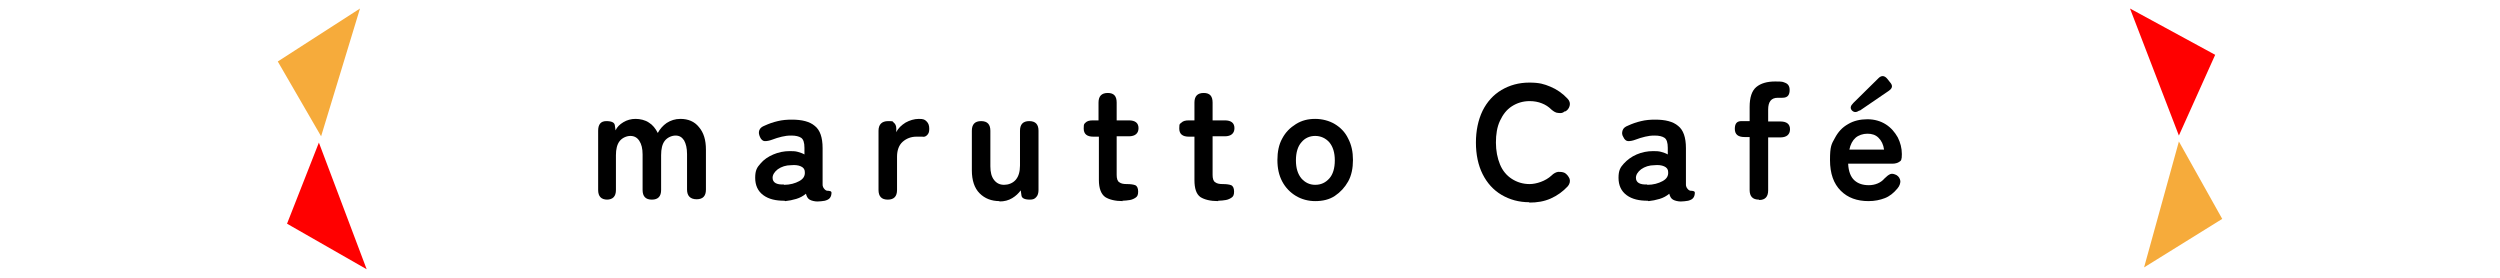
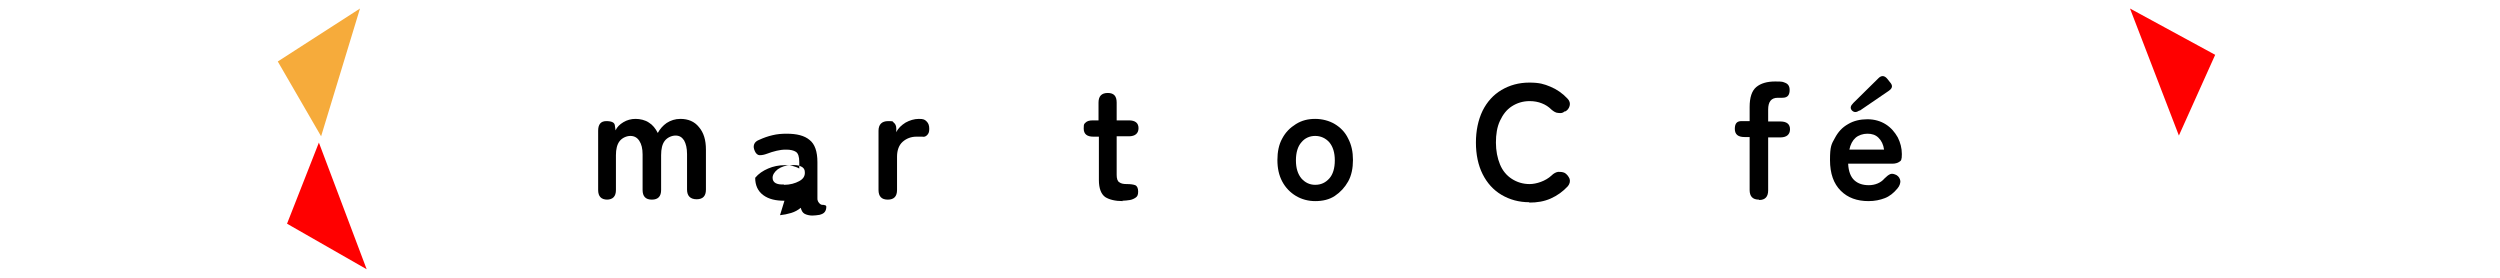
<svg xmlns="http://www.w3.org/2000/svg" version="1.1" viewBox="0 0 675 75">
  <defs>
    <style>
      .cls-1 {
        fill: #f6ab3b;
      }

      .cls-2 {
        fill: red;
      }
    </style>
  </defs>
  <g>
    <g id="_レイヤー_1" data-name="レイヤー_1">
      <g>
        <polygon class="cls-1" points="97.2 2.3 75 16.6 86.7 36.8 97.2 2.3" />
        <polygon class="cls-2" points="86.1 38.5 77.5 60.4 99 72.7 86.1 38.5" />
      </g>
      <g>
        <polygon class="cls-2" points="575.1 2.3 588.3 36.6 598.1 14.8 575.1 2.3" />
-         <polygon class="cls-1" points="588.3 38.2 578.9 72.2 600 59.1 588.3 38.2" />
      </g>
      <g>
        <path d="M164,53.9c-1.7,0-2.5-.9-2.5-2.6v-16c0-1.7.7-2.6,2.2-2.6s2.2.4,2.3,1.1l.2,1.4c.4-.9,1.1-1.6,2.1-2.2,1-.6,2.1-.9,3.3-.9s2.6.3,3.6,1c1,.6,1.8,1.6,2.4,2.8.6-1.1,1.4-2,2.4-2.7,1.1-.7,2.3-1.1,3.7-1.1,2.1,0,3.8.7,5,2.2,1.3,1.5,1.9,3.5,1.9,6.1v10.8c0,1.7-.8,2.6-2.5,2.6s-2.6-.9-2.6-2.6v-9.6c0-1.6-.3-2.8-.8-3.7-.6-.9-1.3-1.3-2.3-1.3s-2.2.5-2.9,1.4c-.7.9-1,2.2-1,3.9v9.4c0,1.7-.8,2.6-2.5,2.6s-2.5-.9-2.5-2.6v-9.6c0-1.6-.3-2.8-.9-3.7-.6-.9-1.4-1.3-2.4-1.3s-2.2.5-2.9,1.4c-.7.9-1,2.2-1,3.8v9.4c0,1.7-.8,2.6-2.5,2.6Z" />
-         <path d="M211.8,54.2c-2.3,0-4.2-.4-5.7-1.5-1.5-1.1-2.2-2.7-2.2-4.7s.5-2.8,1.4-3.8c.9-1.1,2.1-1.9,3.5-2.5,1.4-.6,2.9-.9,4.4-.9.8,0,1.5,0,2.2.2s1.3.4,1.8.7v-1.8c0-1.4-.3-2.3-.9-2.7-.6-.4-1.5-.6-2.6-.6s-1.7.1-2.6.3-1.8.5-2.6.8c-.8.3-1.4.4-2,.4-.5,0-1-.4-1.3-1.1s-.4-1.2-.2-1.8c.2-.6.7-1,1.5-1.3,1.1-.5,2.2-.9,3.5-1.2,1.2-.3,2.5-.4,3.8-.4,2.7,0,4.8.5,6.2,1.7,1.4,1.1,2.1,3.1,2.1,6v9.7c0,.3,0,.5.1.7s.1.3.2.4c.3.4.5.6.9.7.3,0,.6,0,.8.1.2,0,.4.2.4.4,0,.5-.1,1-.4,1.4-.3.4-.7.6-1.4.8-.7.1-1.3.2-2,.2s-1.6-.2-2.1-.5c-.5-.3-.8-.8-1-1.6-.7.6-1.6,1.1-2.6,1.4-1,.3-2,.5-3,.6ZM211.7,49.9c1.6,0,3-.4,4.1-1,1.1-.6,1.6-1.4,1.5-2.5,0-.7-.4-1.2-1.1-1.5-.7-.3-1.5-.4-2.6-.3-1.4,0-2.6.4-3.6,1.1-.9.7-1.4,1.5-1.4,2.3,0,1.3,1.1,1.9,3,1.8Z" />
+         <path d="M211.8,54.2c-2.3,0-4.2-.4-5.7-1.5-1.5-1.1-2.2-2.7-2.2-4.7c.9-1.1,2.1-1.9,3.5-2.5,1.4-.6,2.9-.9,4.4-.9.8,0,1.5,0,2.2.2s1.3.4,1.8.7v-1.8c0-1.4-.3-2.3-.9-2.7-.6-.4-1.5-.6-2.6-.6s-1.7.1-2.6.3-1.8.5-2.6.8c-.8.3-1.4.4-2,.4-.5,0-1-.4-1.3-1.1s-.4-1.2-.2-1.8c.2-.6.7-1,1.5-1.3,1.1-.5,2.2-.9,3.5-1.2,1.2-.3,2.5-.4,3.8-.4,2.7,0,4.8.5,6.2,1.7,1.4,1.1,2.1,3.1,2.1,6v9.7c0,.3,0,.5.1.7s.1.3.2.4c.3.4.5.6.9.7.3,0,.6,0,.8.1.2,0,.4.2.4.4,0,.5-.1,1-.4,1.4-.3.4-.7.6-1.4.8-.7.1-1.3.2-2,.2s-1.6-.2-2.1-.5c-.5-.3-.8-.8-1-1.6-.7.6-1.6,1.1-2.6,1.4-1,.3-2,.5-3,.6ZM211.7,49.9c1.6,0,3-.4,4.1-1,1.1-.6,1.6-1.4,1.5-2.5,0-.7-.4-1.2-1.1-1.5-.7-.3-1.5-.4-2.6-.3-1.4,0-2.6.4-3.6,1.1-.9.7-1.4,1.5-1.4,2.3,0,1.3,1.1,1.9,3,1.8Z" />
        <path d="M239.7,53.9c-1.7,0-2.5-.9-2.5-2.6v-16c0-1.7.9-2.6,2.6-2.6s1.1.1,1.5.4c.4.3.7.8.7,1.6v1c.5-1.1,1.4-1.9,2.5-2.6,1.1-.6,2.3-1,3.6-1s1.6.2,2.1.7.7,1.1.7,2-.2,1.3-.6,1.7c-.4.4-.8.5-1.3.4-.2,0-.5,0-.7,0-.3,0-.6,0-.9,0-1.4,0-2.7.5-3.7,1.4s-1.5,2.3-1.5,4v9c0,1.7-.8,2.6-2.5,2.6Z" />
-         <path d="M269.9,54.3c-2.2,0-4-.7-5.4-2.1-1.4-1.4-2.1-3.5-2.1-6.2v-10.7c0-1.7.8-2.6,2.5-2.6s2.5.9,2.5,2.6v9.6c0,1.6.3,2.8,1,3.7.7.9,1.6,1.3,2.7,1.3s2.3-.4,3.1-1.3,1.2-2.2,1.2-3.9v-9.4c0-1.7.8-2.6,2.5-2.6s2.5.9,2.5,2.6v16c0,.8-.2,1.5-.6,1.9-.4.5-.9.7-1.7.7-1.5,0-2.2-.4-2.3-1.1l-.2-1.4c-.6.8-1.3,1.5-2.3,2.1-1,.6-2.1.9-3.5.9Z" />
        <path d="M303.2,54.3c-2.1,0-3.7-.4-4.8-1.1-1.1-.8-1.7-2.3-1.7-4.6v-11.7h-1.5c-1.7,0-2.6-.7-2.6-2.2s.2-1.2.5-1.6c.4-.4,1-.6,2-.6h1.5v-4.8c0-1.7.8-2.6,2.5-2.6s2.4.9,2.4,2.6v4.8h3.3c1.7,0,2.6.7,2.6,2.1s-.9,2.2-2.6,2.2h-3.3v10.4c0,1,.2,1.7.7,2,.5.4,1.2.5,2.1.5s1.7.1,2.2.3c.5.2.8.8.8,1.7s-.2,1.3-.6,1.6c-.4.3-1,.6-1.6.7-.7.1-1.4.2-2.1.2Z" />
-         <path d="M328.9,54.3c-2.1,0-3.7-.4-4.8-1.1-1.1-.8-1.6-2.3-1.6-4.6v-11.7h-1.5c-1.7,0-2.6-.7-2.6-2.2s.2-1.2.6-1.6c.4-.4,1-.6,2-.6h1.5v-4.8c0-1.7.8-2.6,2.5-2.6s2.4.9,2.4,2.6v4.8h3.3c1.7,0,2.6.7,2.6,2.1s-.9,2.2-2.6,2.2h-3.3v10.4c0,1,.2,1.7.7,2,.5.4,1.2.5,2.1.5s1.7.1,2.2.3c.5.2.8.8.8,1.7s-.2,1.3-.6,1.6c-.4.3-1,.6-1.6.7s-1.4.2-2.1.2Z" />
        <path d="M355.1,54.3c-1.9,0-3.7-.5-5.2-1.4s-2.8-2.2-3.7-3.9c-.9-1.7-1.3-3.6-1.3-5.8s.4-4.2,1.3-5.8c.9-1.7,2.1-2.9,3.7-3.9s3.3-1.4,5.2-1.4,3.8.5,5.3,1.4,2.8,2.2,3.6,3.9c.9,1.7,1.3,3.6,1.3,5.8s-.4,4.2-1.3,5.8-2.1,2.9-3.6,3.9-3.3,1.4-5.3,1.4ZM355.1,49.9c1.6,0,2.8-.6,3.8-1.7,1-1.1,1.5-2.8,1.5-4.9s-.5-3.7-1.5-4.9c-1-1.1-2.3-1.7-3.8-1.7s-2.8.6-3.7,1.7c-1,1.1-1.5,2.8-1.5,4.9s.5,3.7,1.5,4.9c1,1.1,2.2,1.7,3.7,1.7Z" />
        <path d="M412.9,54.6c-2.8,0-5.3-.7-7.5-2-2.2-1.3-3.9-3.2-5.1-5.6-1.2-2.4-1.8-5.3-1.8-8.5s.6-6.1,1.8-8.6c1.2-2.4,2.9-4.3,5.1-5.6,2.2-1.3,4.7-2,7.5-2s4,.4,5.7,1.1,3.3,1.8,4.6,3.2c.6.6.8,1.3.6,2s-.6,1.2-1.2,1.5h-.2c-.4.4-.9.5-1.6.4-.7,0-1.3-.4-1.9-.9-.8-.8-1.6-1.3-2.6-1.7s-2.1-.6-3.3-.6c-1.8,0-3.4.5-4.8,1.4-1.4.9-2.4,2.2-3.2,3.9s-1.1,3.7-1.1,5.9.4,4.2,1.1,5.9c.7,1.7,1.8,3,3.2,3.9,1.4.9,3,1.4,4.8,1.4s4.3-.8,5.9-2.3c.6-.6,1.2-.9,1.8-1,.6,0,1.2,0,1.8.3h0c.6.4,1,.9,1.3,1.6.2.7,0,1.4-.5,2-1.3,1.4-2.8,2.5-4.6,3.3s-3.7,1.1-5.8,1.1Z" />
-         <path d="M444.9,54.2c-2.3,0-4.2-.4-5.7-1.5-1.5-1.1-2.2-2.7-2.2-4.7s.5-2.8,1.4-3.8,2.1-1.9,3.5-2.5c1.4-.6,2.9-.9,4.4-.9.8,0,1.5,0,2.2.2s1.3.4,1.8.7v-1.8c0-1.4-.3-2.3-.9-2.7-.6-.4-1.5-.6-2.6-.6s-1.7.1-2.6.3-1.8.5-2.6.8c-.8.3-1.4.4-2,.4-.5,0-1-.4-1.3-1.1-.4-.6-.4-1.2-.2-1.8.2-.6.7-1,1.5-1.3,1.1-.5,2.2-.9,3.5-1.2,1.2-.3,2.5-.4,3.8-.4,2.7,0,4.8.5,6.2,1.7,1.4,1.1,2.1,3.1,2.1,6v9.7c0,.3,0,.5.1.7s.1.3.2.4c.3.4.5.6.9.7.3,0,.6,0,.8.1.2,0,.4.2.4.4,0,.5-.1,1-.4,1.4-.3.4-.7.6-1.4.8-.7.1-1.3.2-2,.2s-1.6-.2-2.1-.5c-.5-.3-.8-.8-1-1.6-.7.6-1.6,1.1-2.6,1.4-1,.3-2,.5-3,.6ZM444.8,49.9c1.6,0,3-.4,4.1-1,1.1-.6,1.6-1.4,1.5-2.5,0-.7-.4-1.2-1.1-1.5-.7-.3-1.5-.4-2.6-.3-1.4,0-2.6.4-3.6,1.1-.9.7-1.4,1.5-1.4,2.3,0,1.3,1.1,1.9,3,1.8Z" />
        <path d="M474.9,53.9c-1.7,0-2.5-.9-2.5-2.6v-14.3h-1.4c-1.7,0-2.6-.7-2.6-2.2s.6-2.1,1.8-2.1h2.2v-3.8c0-2.6.6-4.4,1.8-5.4,1.2-1,2.9-1.5,5.1-1.5s2,.1,2.8.4c.7.3,1.1.9,1.1,1.9,0,.6-.1,1.1-.4,1.5-.3.4-.8.6-1.6.6s-.4,0-.6,0c-.2,0-.4,0-.6,0-1.8,0-2.6,1.1-2.6,3.2v3.2h3.3c1.7,0,2.6.7,2.6,2.1s-.9,2.2-2.6,2.2h-3.3v14.3c0,1.7-.8,2.6-2.4,2.6Z" />
        <path d="M504.5,54.3c-3.1,0-5.6-.9-7.5-2.8-1.9-1.9-2.9-4.6-2.9-8.3s.4-4.3,1.3-5.9c.9-1.7,2-2.9,3.6-3.8,1.5-.9,3.3-1.3,5.2-1.3s3.6.5,5,1.4,2.4,2.1,3.2,3.5c.7,1.4,1.1,2.9,1.1,4.5s-.2,1.8-.7,2.1c-.4.3-1.1.5-1.9.5h-11.9c.1,2.1.7,3.6,1.7,4.5,1,.9,2.3,1.3,3.9,1.3s3.2-.6,4.2-1.8c.6-.6,1.1-1,1.6-1.2.5-.2,1.1,0,1.7.3.6.4.9.9,1,1.6,0,.6-.2,1.3-.8,2-1,1.2-2.1,2.1-3.4,2.6-1.3.5-2.7.8-4.4.8ZM499.3,40.4h9.4c-.2-1.4-.7-2.4-1.5-3.2s-1.8-1.1-3-1.1-2.4.4-3.2,1.1-1.4,1.8-1.7,3.3ZM502.1,29.8c-.9.6-1.5.6-2.1,0-.5-.6-.4-1.2.4-2l6.8-6.7c.8-.8,1.6-.7,2.3.1l.8,1c.8.9.7,1.6-.3,2.3l-7.9,5.4Z" />
      </g>
    </g>
  </g>
</svg>